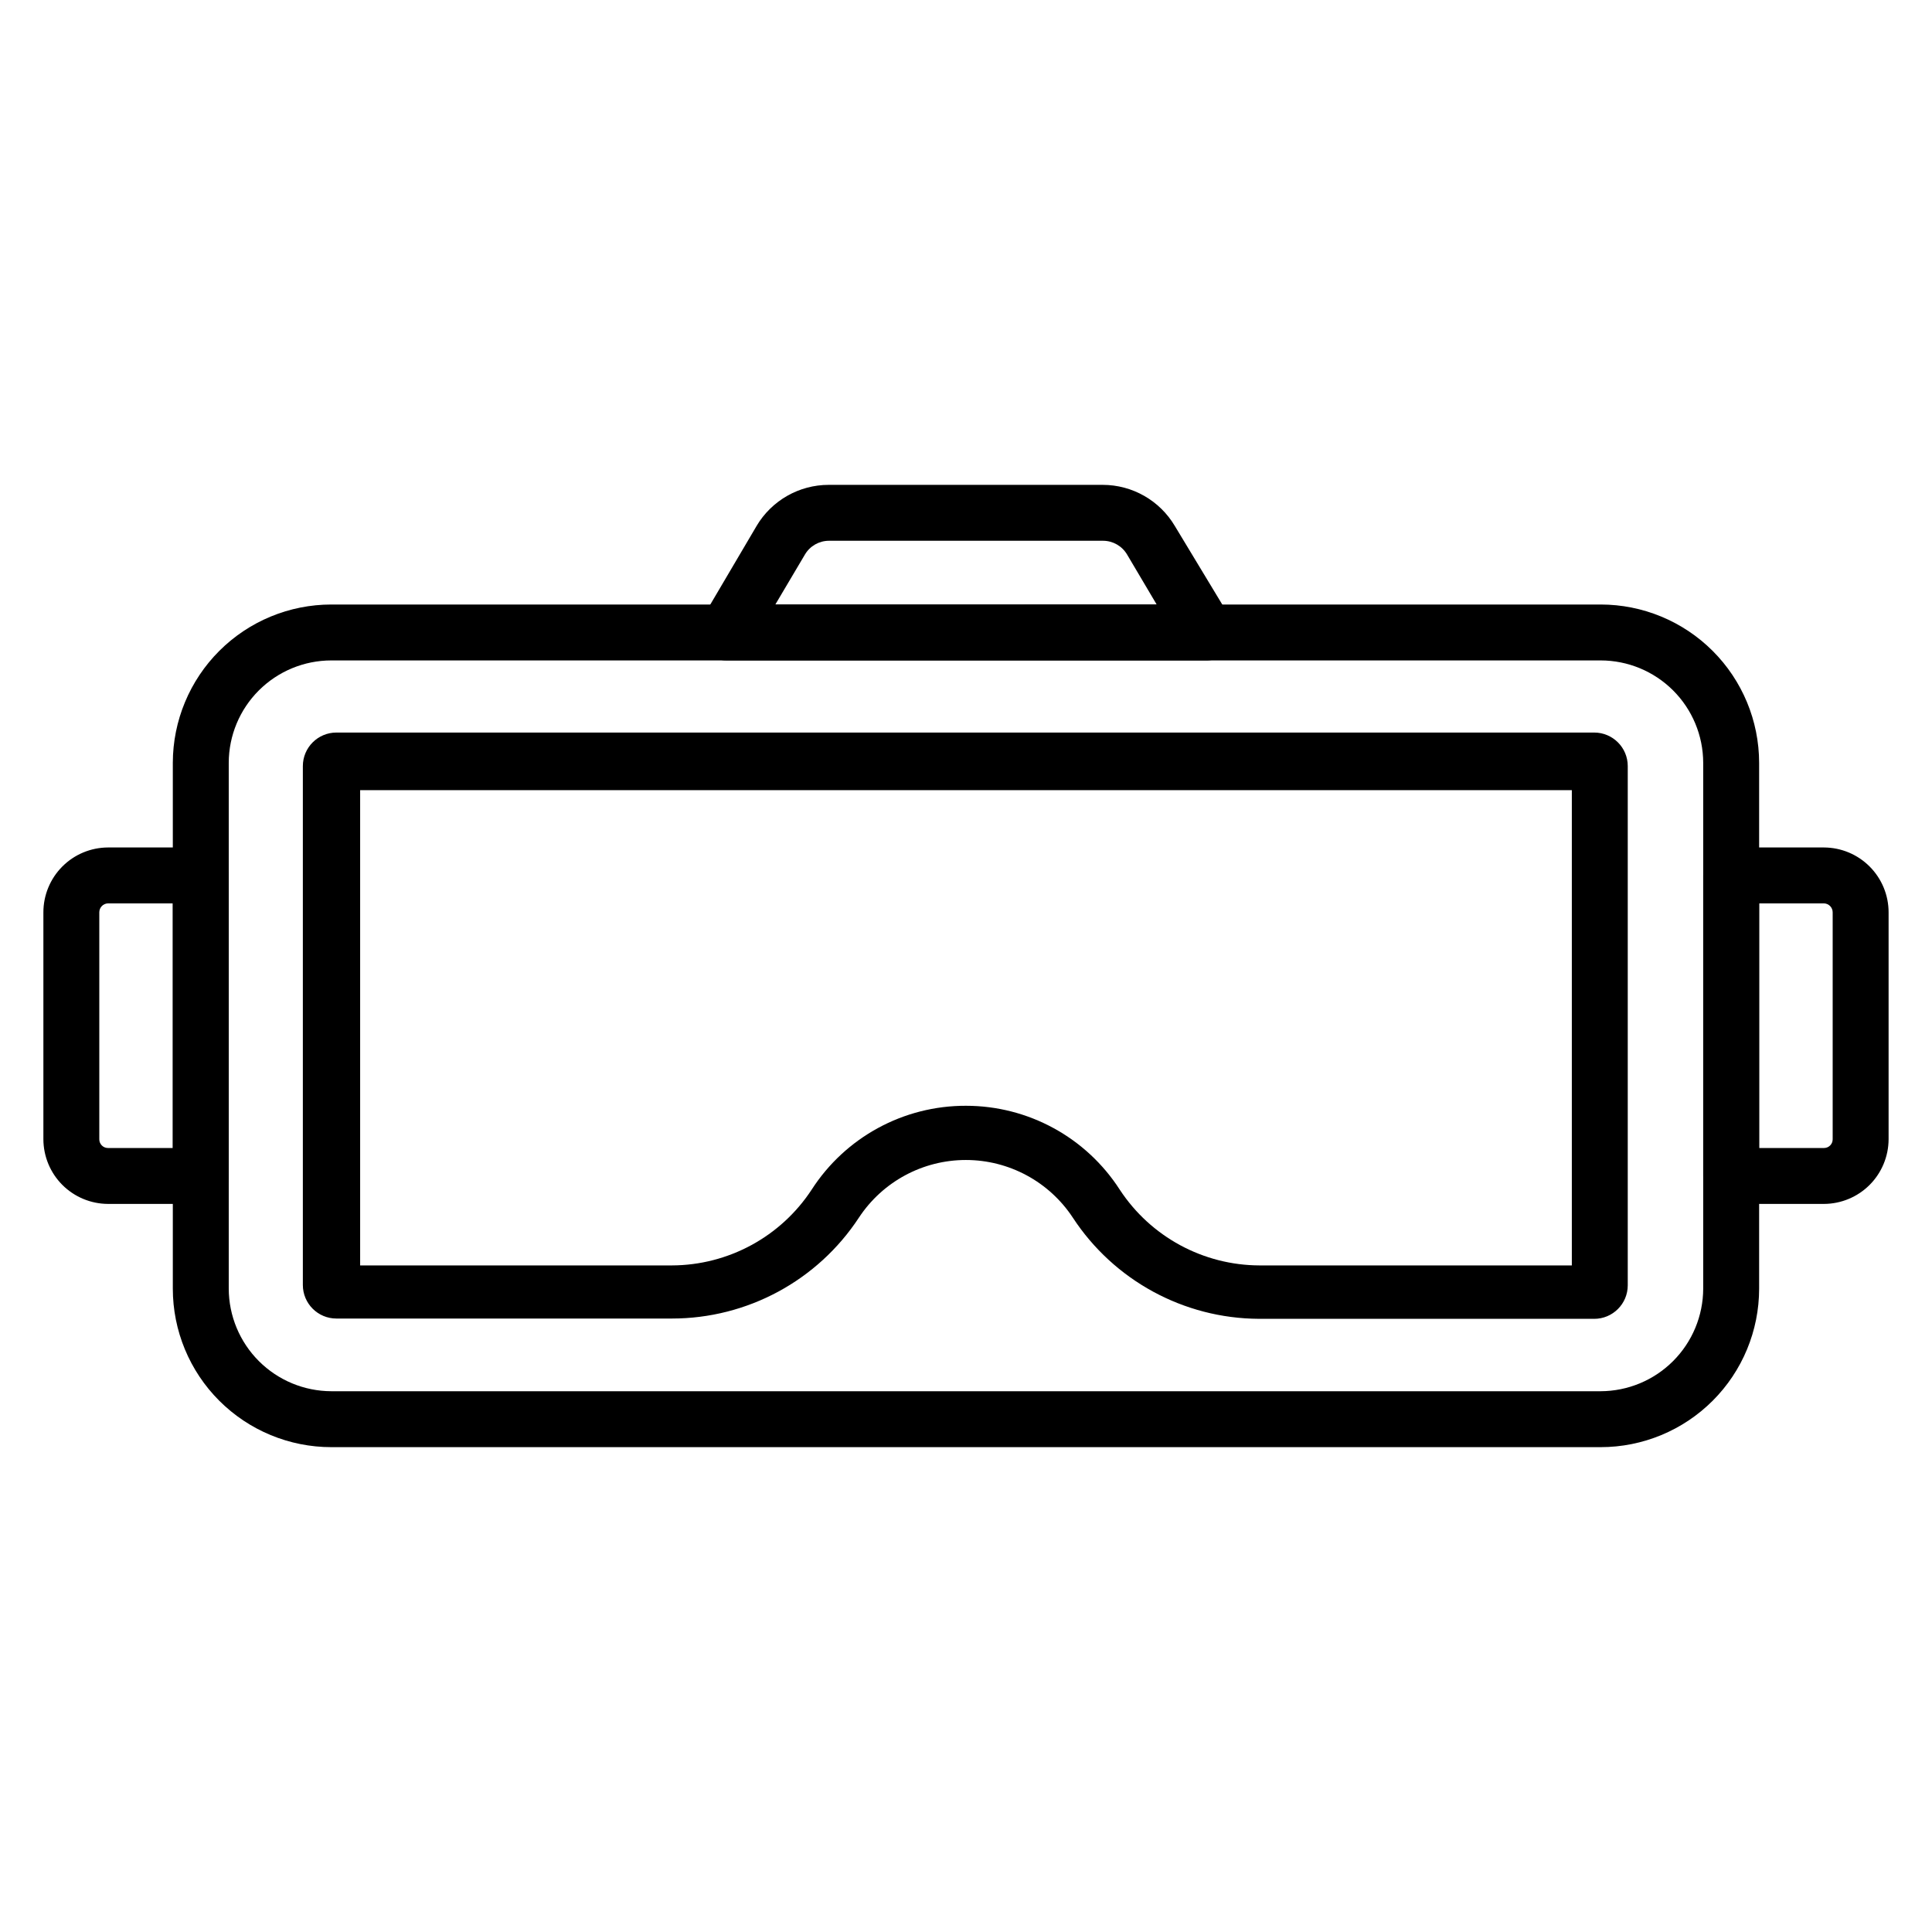
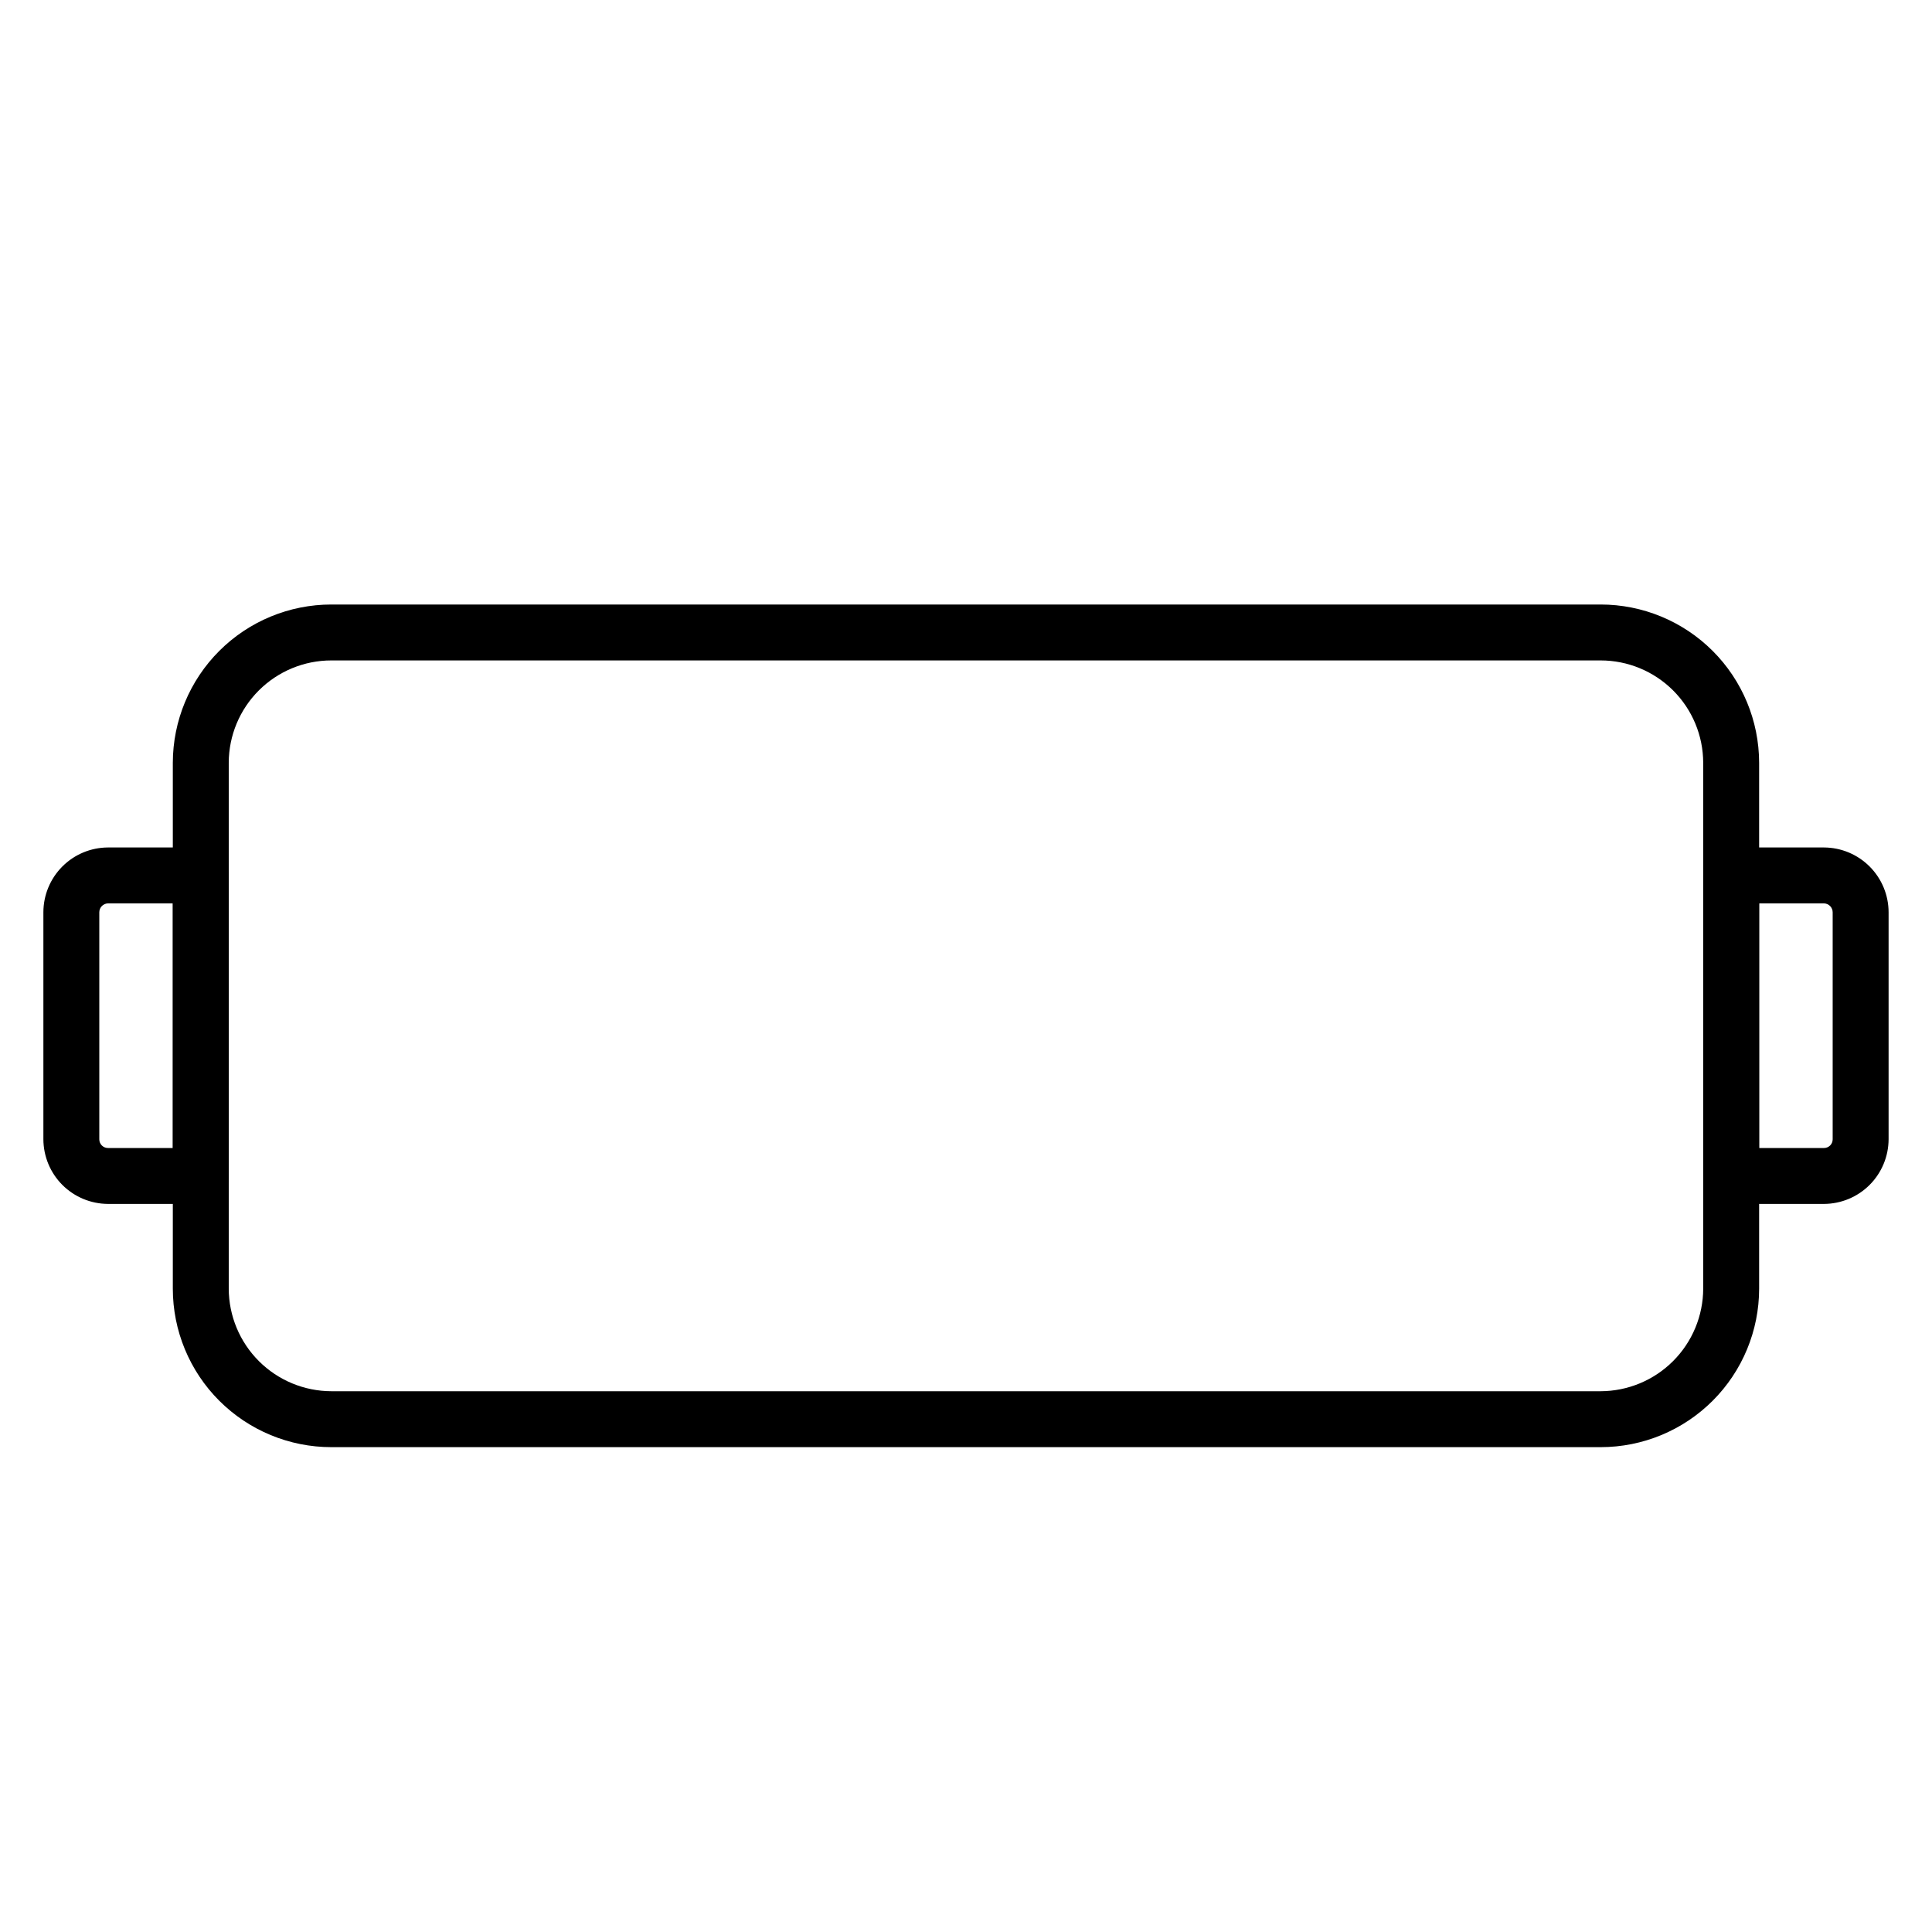
<svg xmlns="http://www.w3.org/2000/svg" fill="#000000" width="800px" height="800px" version="1.1" viewBox="144 144 512 512">
  <g>
    <path d="m568.18 527.51h-336.37c-11.145 0-21.828-4.426-29.707-12.305s-12.305-18.562-12.305-29.707v-139.36c0.02-11.129 4.457-21.797 12.332-29.66 7.875-7.859 18.551-12.277 29.68-12.277h336.37c11.129 0 21.801 4.418 29.676 12.277 7.879 7.863 12.312 18.531 12.332 29.66v139.36c0 11.145-4.426 21.828-12.305 29.707-7.879 7.879-18.562 12.305-29.703 12.305zm-336.37-208.49c-7.199 0-14.105 2.856-19.203 7.938-5.098 5.082-7.969 11.98-7.988 19.18v139.36c0.02 7.207 2.891 14.113 7.984 19.207s12 7.965 19.207 7.984h336.37c7.203-0.02 14.109-2.891 19.203-7.984s7.965-12 7.984-19.207v-139.36c-0.02-7.199-2.891-14.098-7.988-19.18-5.098-5.082-12.004-7.938-19.199-7.938z" />
-     <path d="m566.48 493.5h-88.906c-19.883-0.109-38.383-10.184-49.27-26.82-6.277-9.531-16.926-15.27-28.34-15.27-11.414 0-22.062 5.738-28.34 15.27-10.961 16.695-29.59 26.75-49.566 26.746h-88.906c-4.91 0-8.891-3.981-8.891-8.891v-137.51c0-4.91 3.981-8.891 8.891-8.891h333.33c4.91 0 8.891 3.981 8.891 8.891v137.59c0 4.91-3.981 8.891-8.891 8.891zm-166.48-56.457c16.477 0 31.828 8.371 40.746 22.227 8.191 12.492 22.109 20.035 37.047 20.078h82.758v-125.95h-321.11v125.95h82.609c14.938-0.043 28.855-7.586 37.047-20.078 8.949-13.898 24.367-22.277 40.898-22.227z" />
    <path d="m197.21 463.05h-24.598c-4.531-0.02-8.875-1.828-12.082-5.031-3.203-3.207-5.012-7.547-5.031-12.082v-60.16c0-4.547 1.801-8.906 5.008-12.129 3.207-3.223 7.559-5.039 12.105-5.059h24.598c1.965 0 3.852 0.777 5.238 2.168 1.391 1.391 2.172 3.273 2.172 5.238v79.648c0 1.965-0.781 3.848-2.172 5.238-1.387 1.391-3.273 2.168-5.238 2.168zm-24.598-79.645c-1.281 0.039-2.297 1.09-2.297 2.371v60.16c0 1.27 1.027 2.297 2.297 2.297h17.188v-64.828z" />
    <path d="m627.38 463.05h-24.598c-4.09 0-7.41-3.316-7.41-7.406v-79.648c0-4.09 3.32-7.406 7.41-7.406h24.598c4.547 0.02 8.898 1.836 12.105 5.059 3.211 3.223 5.012 7.582 5.012 12.129v60.16c-0.02 4.535-1.832 8.875-5.035 12.082-3.207 3.203-7.547 5.012-12.082 5.031zm-17.188-14.816h17.188c1.27 0 2.297-1.027 2.297-2.297v-60.16c0-1.281-1.016-2.332-2.297-2.371h-17.188z" />
-     <path d="m463.49 319.02h-126.99c-2.656 0.008-5.117-1.402-6.445-3.707-1.324-2.289-1.324-5.113 0-7.406l14.449-24.523h-0.004c4.004-6.75 11.27-10.891 19.117-10.891h72.609-0.004c7.848 0 15.113 4.141 19.117 10.891l14.816 24.523c1.324 2.293 1.324 5.117 0 7.406-1.367 2.375-3.93 3.797-6.668 3.707zm-114.02-14.816 101.06-0.004-7.852-13.262c-1.336-2.25-3.758-3.629-6.375-3.629h-72.605c-2.617 0-5.039 1.379-6.371 3.629z" />
  </g>
</svg>